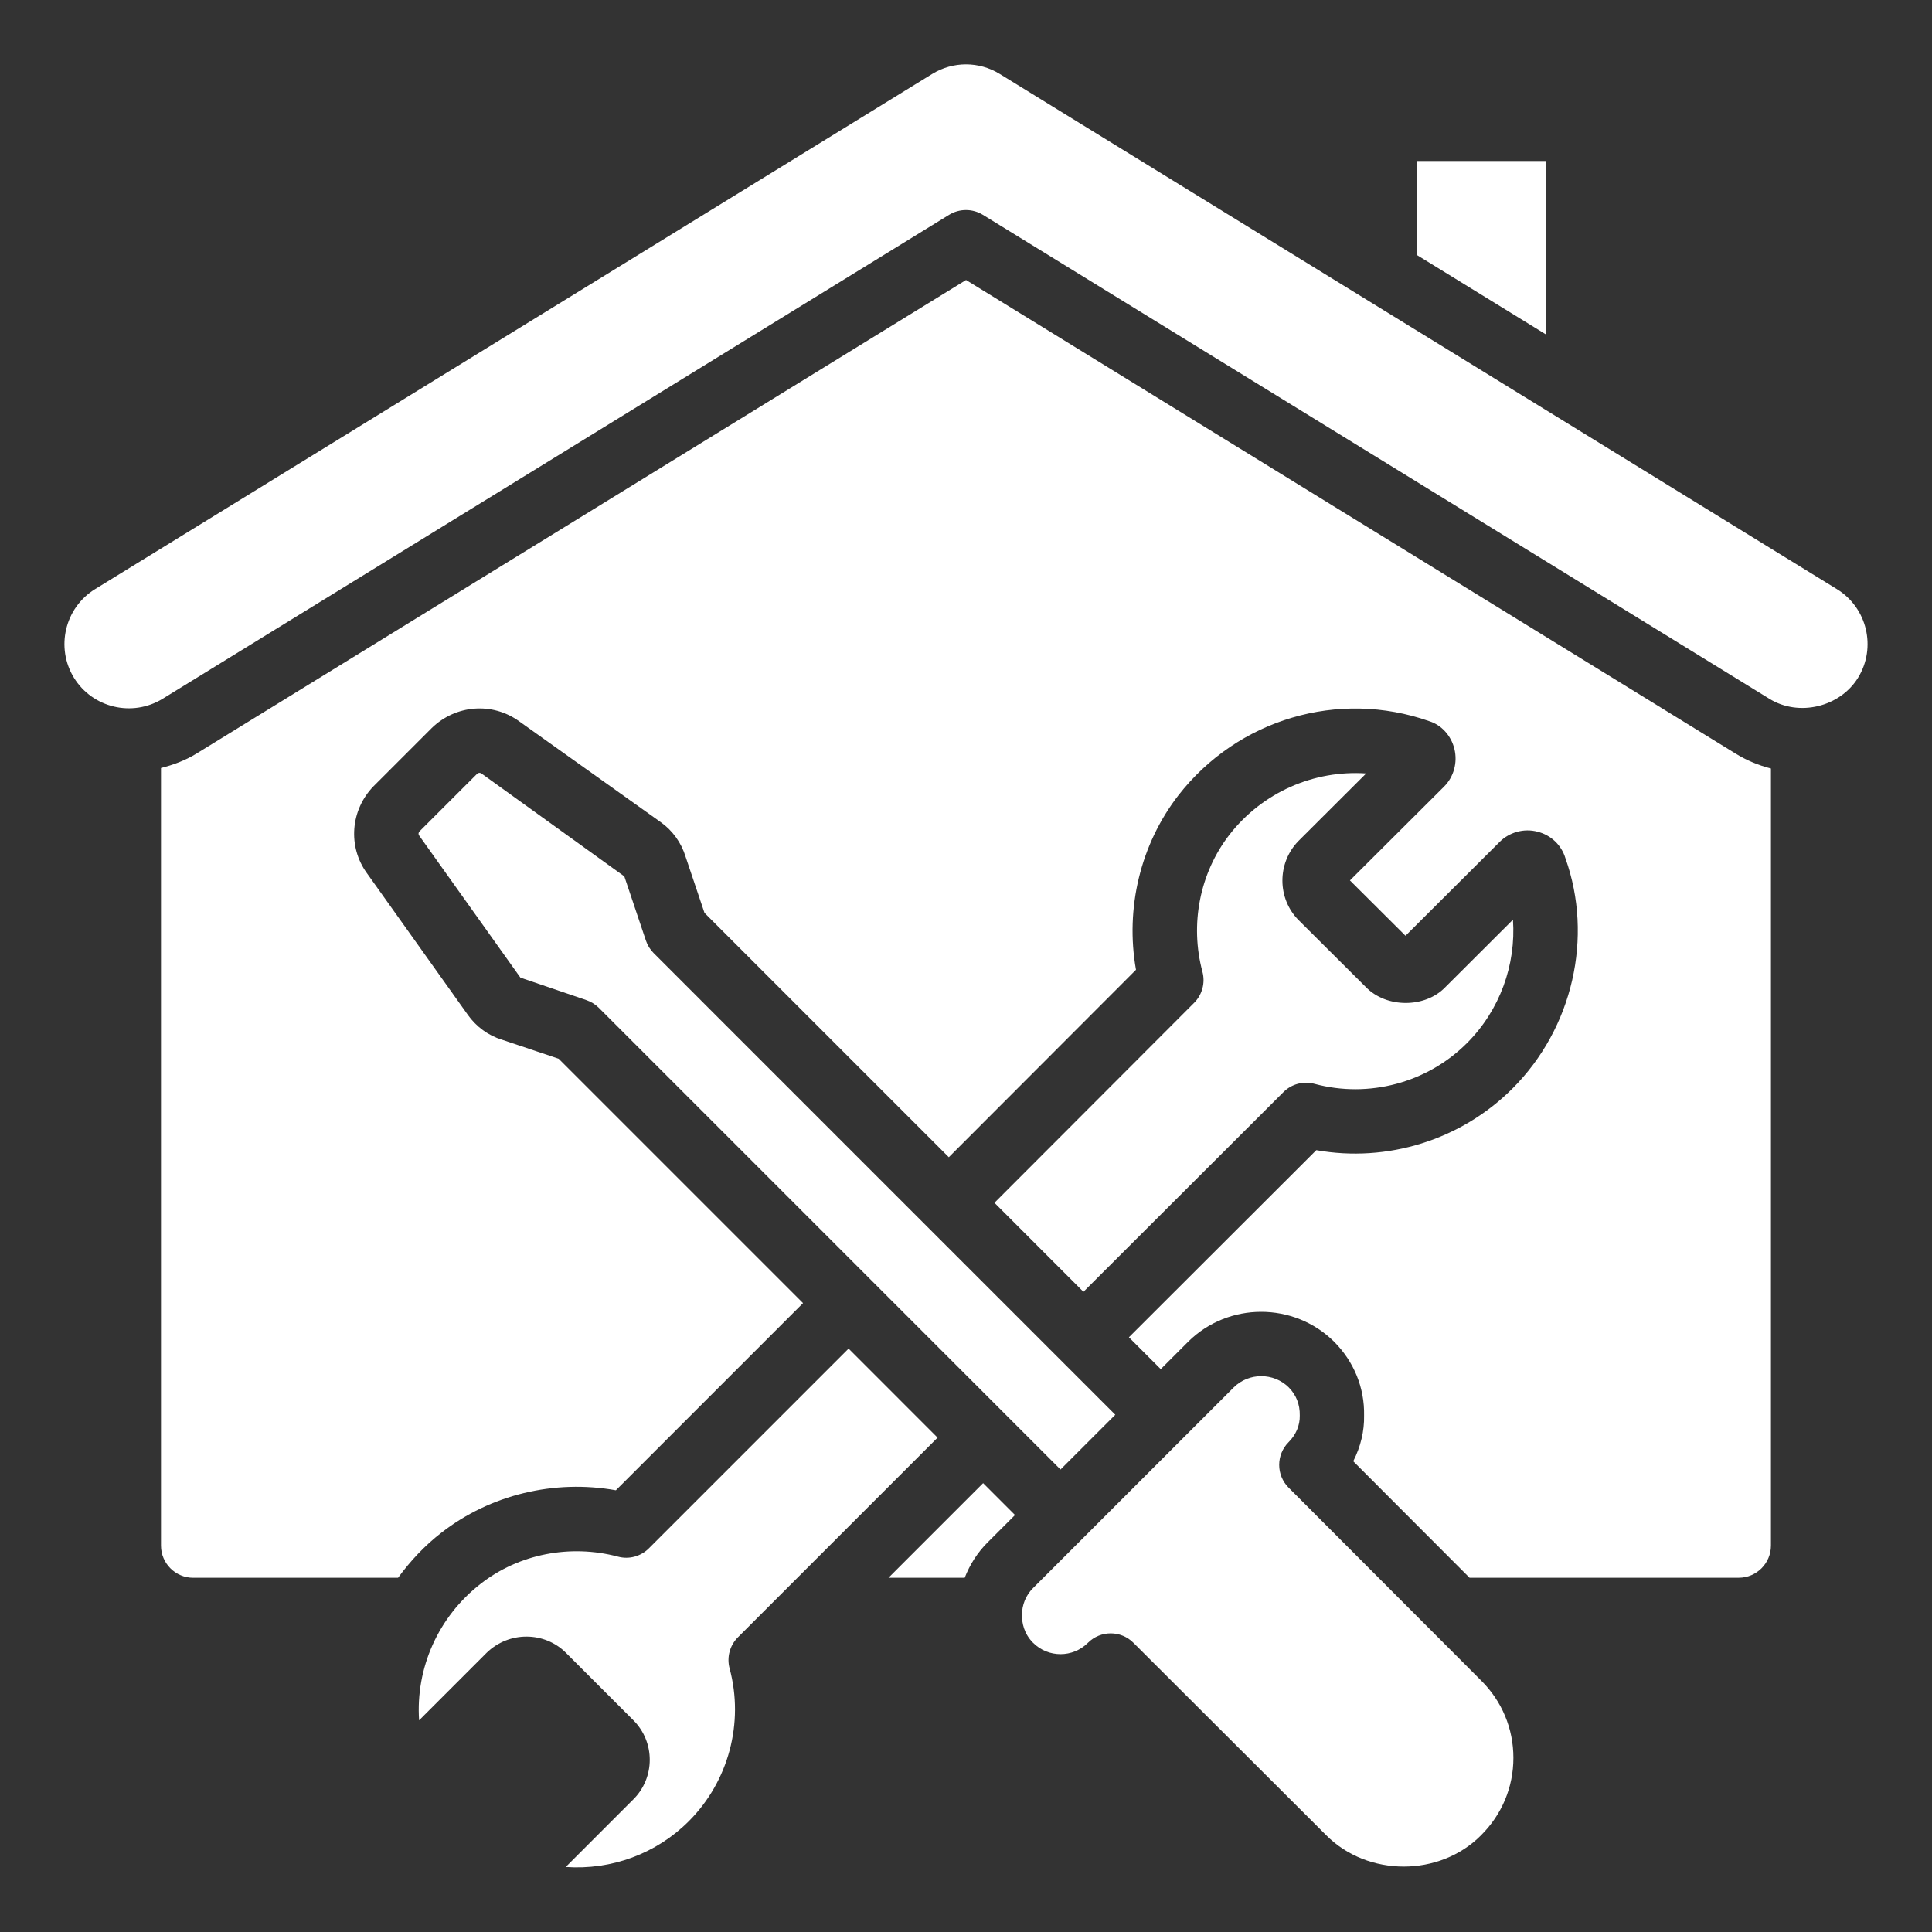
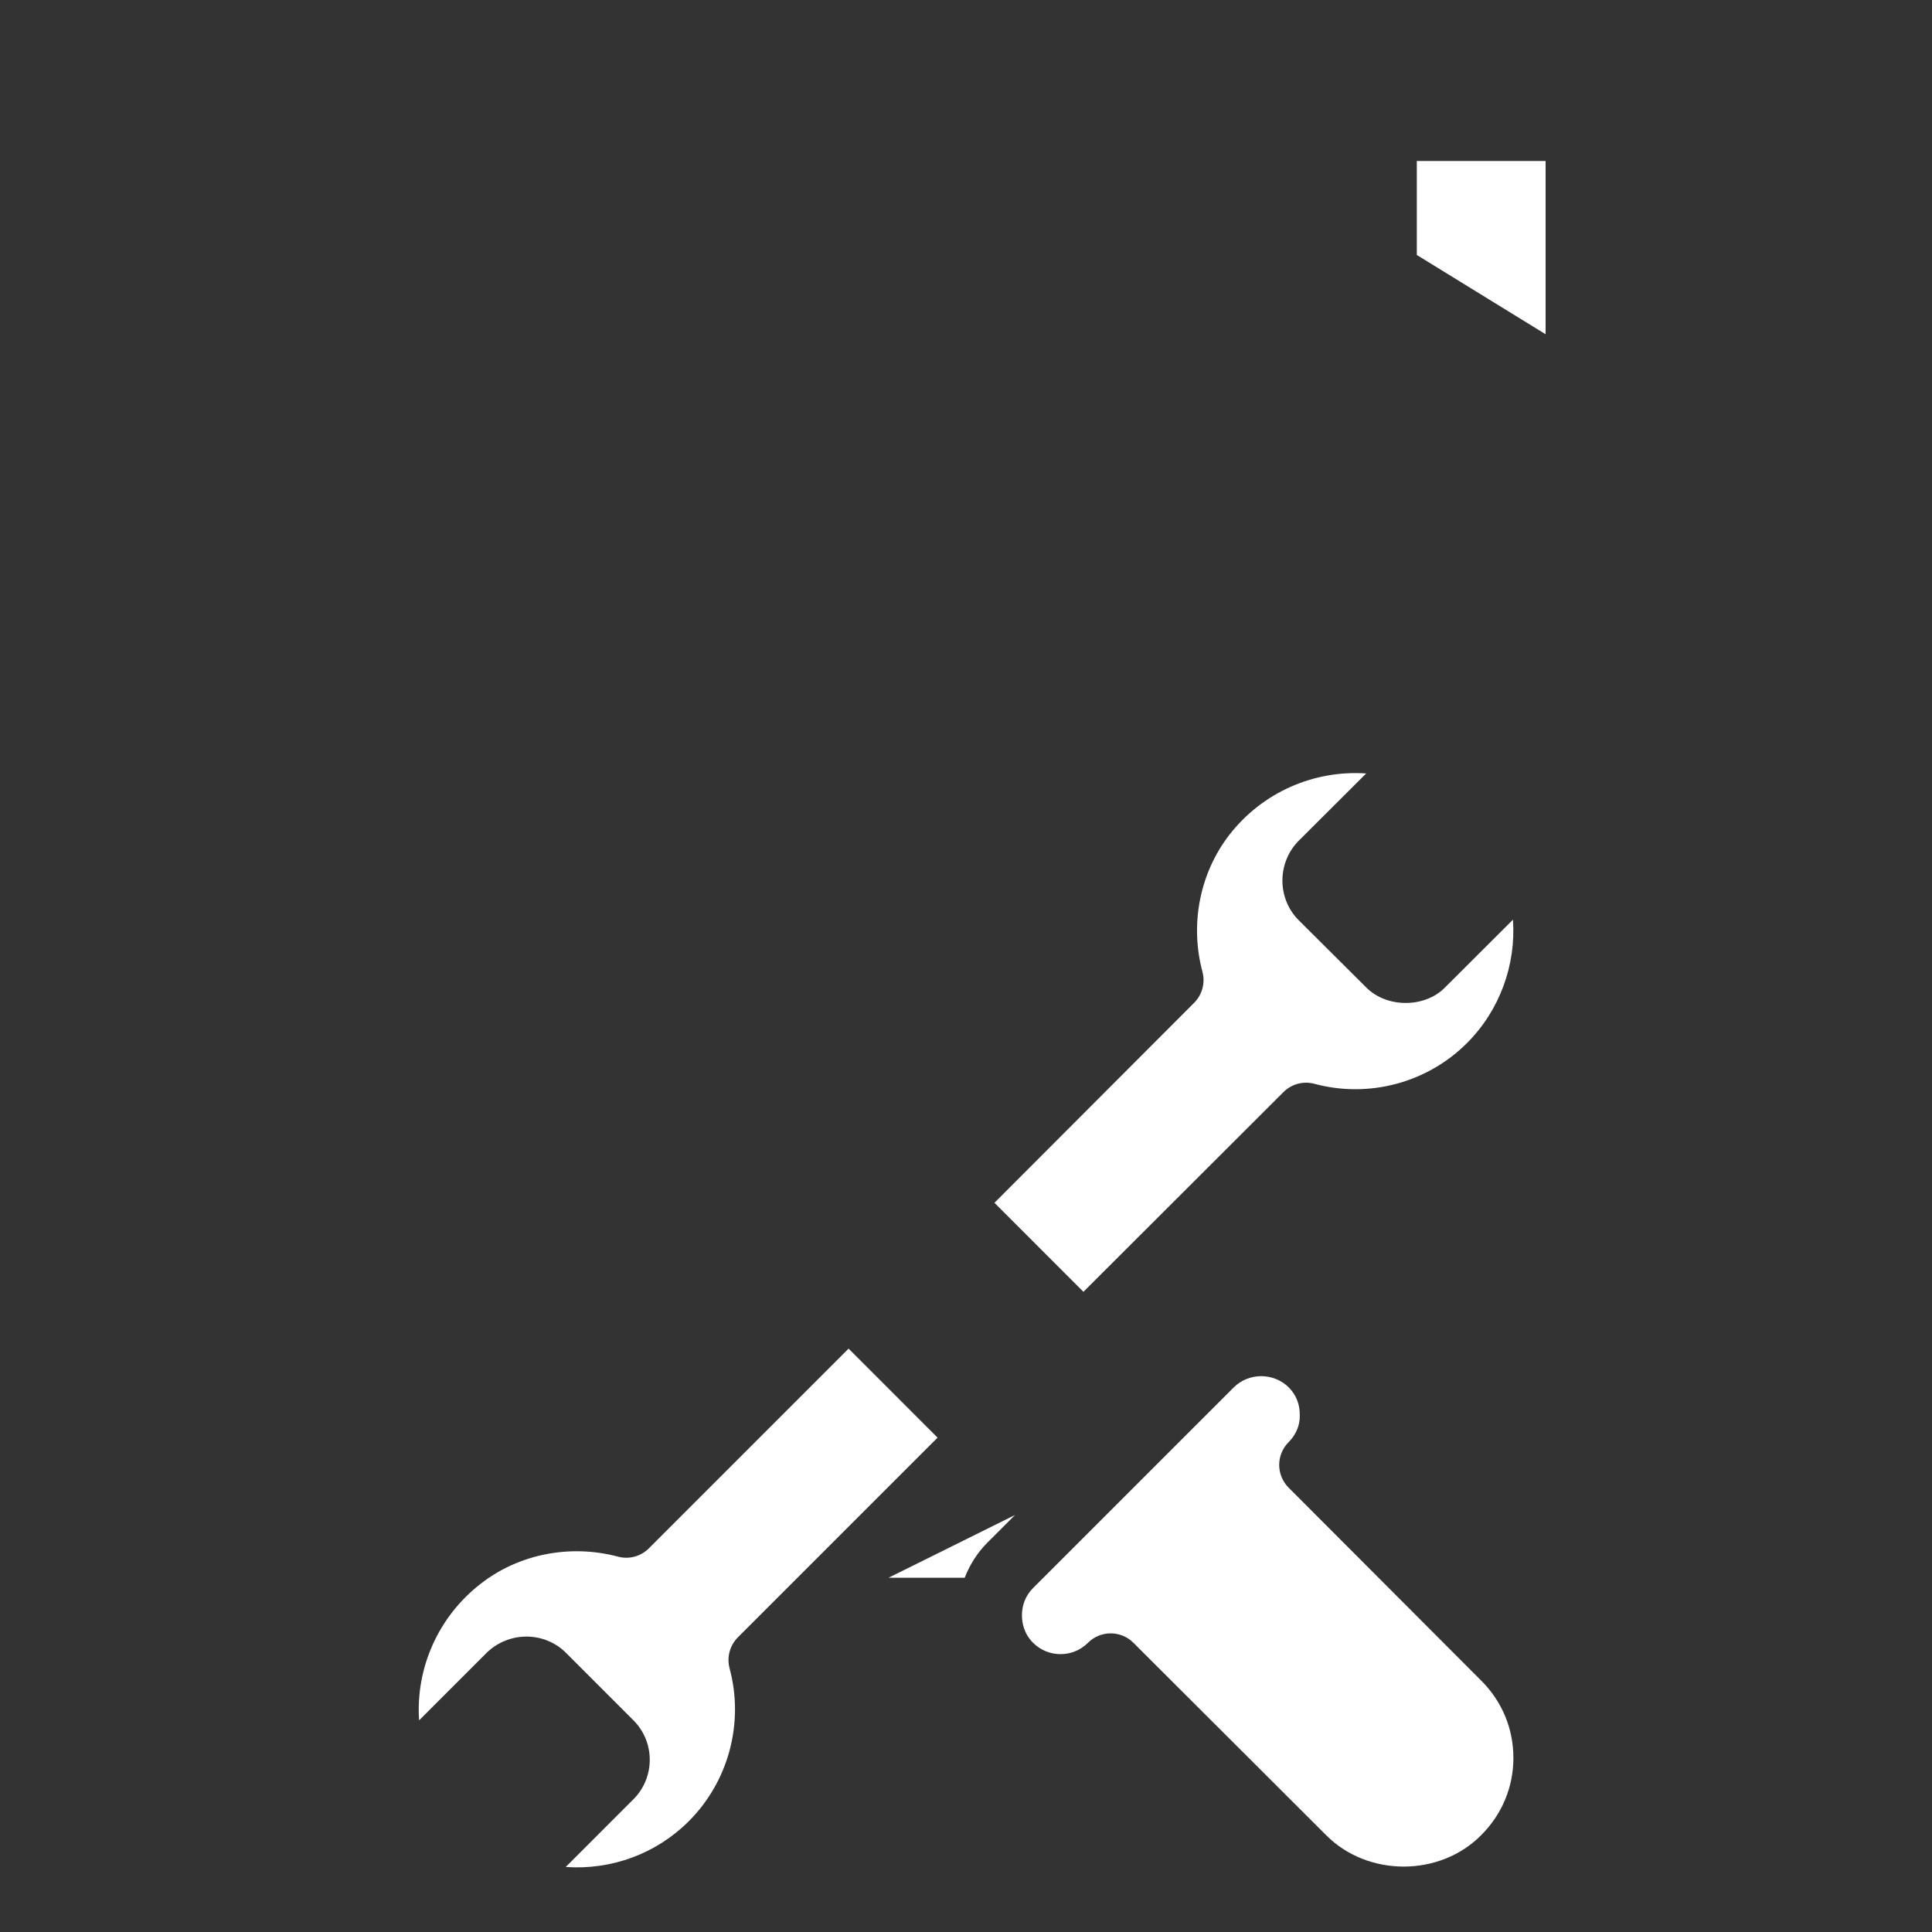
<svg xmlns="http://www.w3.org/2000/svg" width="66" height="66" viewBox="0 0 66 66" fill="none">
  <rect x="0" y="0" width="66" height="66" fill="#333333" stroke="none" />
  <path d="M48.4 5.5V8.71L52.8 11.418V5.5H48.4Z" fill="white" />
-   <path d="M62.752 20.126L34.152 2.526C33.442 2.09 32.557 2.09 31.846 2.526L3.247 20.126C2.215 20.761 1.892 22.12 2.526 23.153C3.162 24.185 4.519 24.505 5.555 23.872L32.423 7.338C32.6 7.229 32.8 7.175 32.999 7.175C33.199 7.175 33.399 7.23 33.576 7.338L60.447 23.873C61.455 24.494 62.856 24.153 63.473 23.154C64.109 22.121 63.785 20.761 62.752 20.126Z" fill="white" />
-   <path d="M33 9.566L6.707 25.747C6.323 25.982 5.915 26.13 5.5 26.236V52.799C5.5 53.406 5.993 53.899 6.6 53.899H13.598C14.015 53.331 14.501 52.806 15.08 52.358C16.746 51.06 18.936 50.533 21.039 50.91L27.433 44.516L19.085 36.168L17.137 35.514C16.692 35.379 16.269 35.076 15.981 34.667L12.532 29.826C11.877 28.924 11.97 27.672 12.761 26.859L14.747 24.873C15.569 24.071 16.821 23.98 17.733 24.639L22.571 28.086C22.974 28.37 23.278 28.793 23.422 29.271L24.066 31.185L32.413 39.532L38.807 33.129C38.435 31.033 38.958 28.846 40.256 27.169C42.285 24.562 45.73 23.546 48.827 24.637C49.237 24.765 49.573 25.125 49.685 25.587C49.798 26.048 49.663 26.539 49.334 26.869L46.116 30.077L48.014 31.967L51.229 28.762C51.563 28.428 52.06 28.29 52.523 28.412C52.986 28.529 53.342 28.869 53.478 29.322C54.437 32.012 53.733 35.121 51.668 37.185C49.907 38.948 47.39 39.722 44.967 39.291L38.565 45.684L39.653 46.772L40.591 45.834C41.966 44.475 44.196 44.475 45.569 45.828C46.254 46.514 46.618 47.409 46.599 48.355C46.611 48.883 46.481 49.425 46.229 49.918L50.202 53.898H59.398C60.005 53.898 60.498 53.405 60.498 52.798V26.253C60.075 26.144 59.667 25.977 59.291 25.744L32.998 9.563L33 9.566Z" fill="white" />
-   <path d="M22.065 32.131L21.328 29.939L16.45 26.426C16.384 26.381 16.327 26.407 16.292 26.441L14.328 28.404C14.305 28.427 14.28 28.489 14.319 28.544L17.778 33.397L20.031 34.165C20.191 34.22 20.338 34.31 20.459 34.43L36.229 50.201L38.1 48.33L22.33 32.559C22.21 32.439 22.12 32.293 22.065 32.131Z" fill="white" />
  <path d="M33.972 41.089L37.012 44.13L43.843 37.309C44.121 37.03 44.528 36.921 44.908 37.026C46.76 37.523 48.756 36.994 50.116 35.631C51.237 34.51 51.793 32.958 51.685 31.418L49.368 33.729C48.686 34.435 47.366 34.45 46.656 33.716L44.366 31.437C43.629 30.699 43.623 29.488 44.352 28.735L46.671 26.422C44.887 26.302 43.13 27.061 41.997 28.519C40.986 29.825 40.642 31.573 41.077 33.196C41.179 33.575 41.07 33.98 40.793 34.258L33.972 41.089Z" fill="white" />
  <path d="M21.107 53.176C19.476 52.744 17.727 53.087 16.429 54.097C14.961 55.233 14.197 56.994 14.317 58.769L16.623 56.463C17.387 55.719 18.599 55.728 19.334 56.463L21.637 58.766C22.383 59.511 22.383 60.723 21.637 61.468L19.326 63.779C20.89 63.888 22.418 63.328 23.53 62.216C24.89 60.856 25.425 58.855 24.924 56.995C24.822 56.615 24.931 56.21 25.209 55.932L32.029 49.112L28.989 46.071L22.169 52.891C21.892 53.17 21.485 53.281 21.107 53.176Z" fill="white" />
  <path d="M44.402 48.357C44.41 47.97 44.274 47.644 44.021 47.391C43.507 46.886 42.662 46.883 42.145 47.397L35.292 54.249C35.045 54.494 34.911 54.823 34.911 55.179C34.911 55.435 34.977 55.806 35.292 56.121C35.808 56.637 36.649 56.637 37.165 56.121C37.38 55.906 37.661 55.798 37.943 55.798C38.224 55.798 38.506 55.906 38.719 56.12L45.305 62.694C46.725 64.123 49.18 64.12 50.593 62.698C50.595 62.698 50.597 62.694 50.598 62.692C51.309 61.986 51.7 61.049 51.7 60.051C51.7 59.053 51.31 58.115 50.598 57.41L44.021 50.82C43.592 50.39 43.592 49.696 44.021 49.266C44.273 49.014 44.41 48.69 44.402 48.357Z" fill="white" />
-   <path d="M32.955 53.9C33.129 53.452 33.389 53.04 33.737 52.692L34.674 51.755L33.585 50.666L30.352 53.899H32.956L32.955 53.9Z" fill="white" />
+   <path d="M32.955 53.9C33.129 53.452 33.389 53.04 33.737 52.692L34.674 51.755L30.352 53.899H32.956L32.955 53.9Z" fill="white" />
</svg>